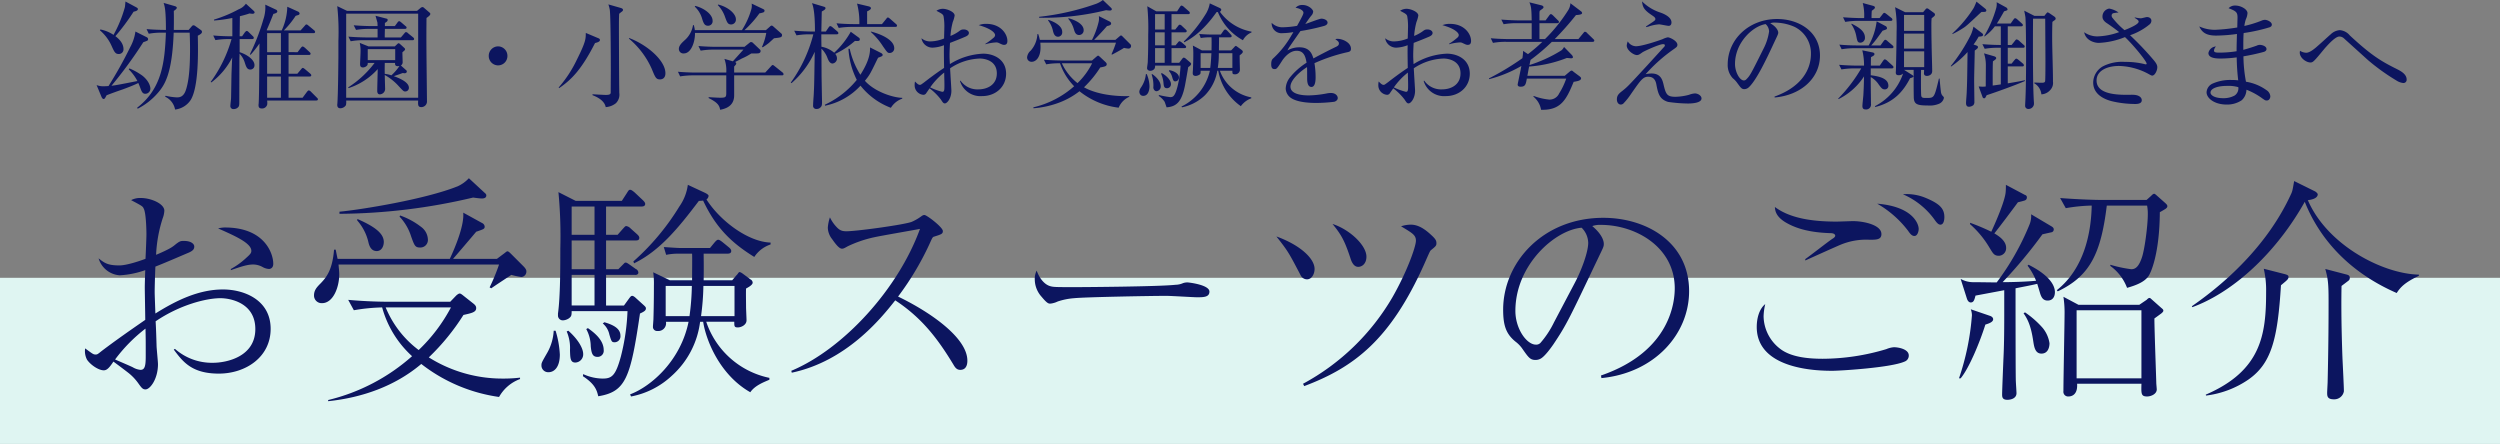
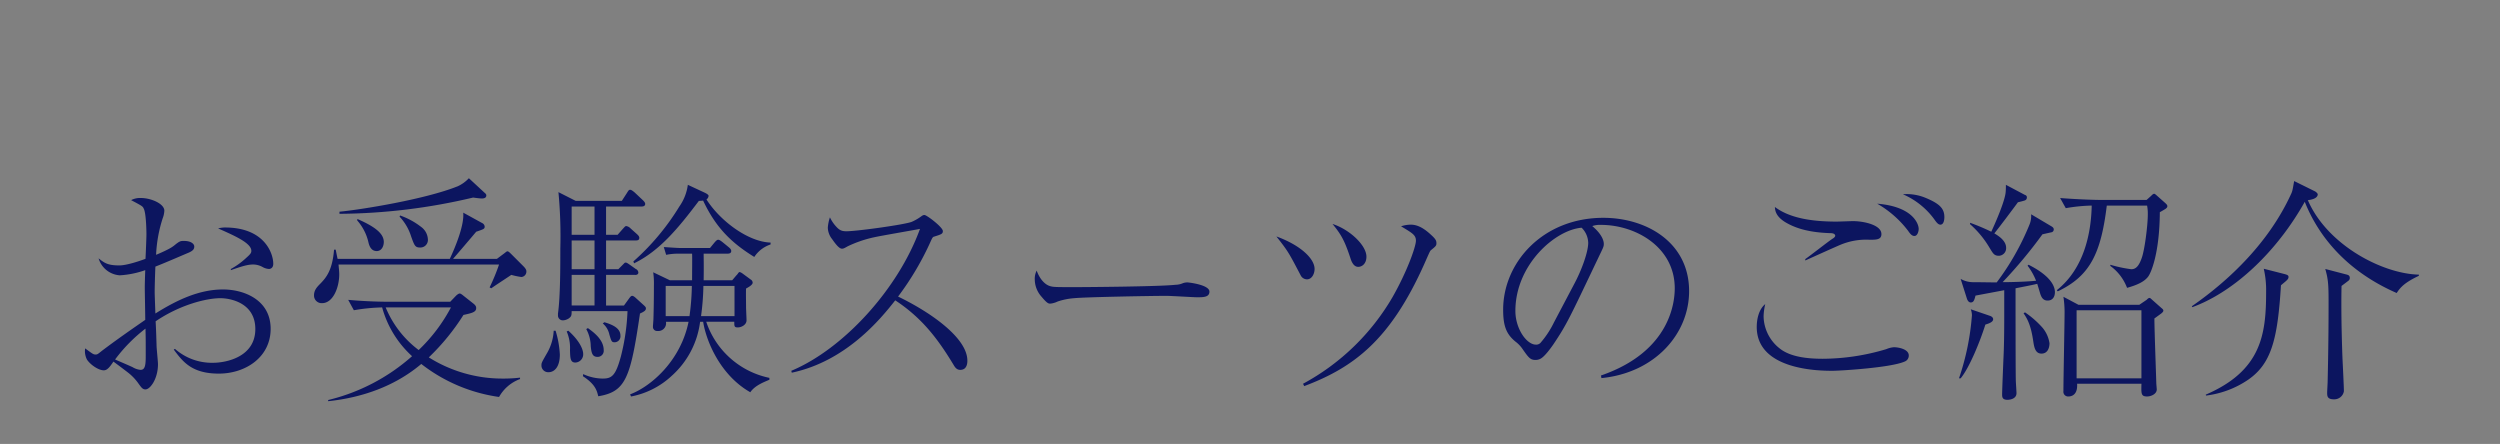
<svg xmlns="http://www.w3.org/2000/svg" width="647" height="114.89" viewBox="0 0 647 114.89">
  <rect x="0" y="0" width="647" height="114.89" fill="#808080" stroke="none" />
  <g id="グループ_124" data-name="グループ 124" transform="translate(-3071 9477.89)">
-     <path id="パス_190" data-name="パス 190" d="M11.61,2.25a17.132,17.132,0,0,0,5.22-4.08c1.92-2.19,3.72-5.22,4.11-15.6h4.14c.03.99.09,2.19.09,4.08,0,3.96-.15,8.07-1.11,10.86-.63,1.8-1.74,1.8-2.34,1.8a15.3,15.3,0,0,1-2.88-.42l-.12.24A4.558,4.558,0,0,1,21.3,2.46,5.589,5.589,0,0,0,25.35-.03c2.1-3.45,1.92-12.63,1.83-16.62.78-.39,1.08-.66,1.08-.99a.529.529,0,0,0-.24-.45l-1.47-1.05a.942.942,0,0,0-.48-.21.646.646,0,0,0-.45.27l-.81.93H20.97c.03-2.25.03-3.54,0-4.92.72-.45.78-.72.78-.81s-.09-.3-.51-.42l-2.91-.84c.33.9.6,2.19.6,6.99h-.42c-.57,0-2.58-.03-4.59-.21l.57,1.2a17.6,17.6,0,0,1,3.54-.27h.9c-.3,7.35-.9,14.37-7.44,19.41Zm-.57-19.98a11.88,11.88,0,0,1-1.35,4.05A107.541,107.541,0,0,1,4.08-3.63c-.33.03-.69.06-1.08.06a4.788,4.788,0,0,1-2.01-.3L2.25-.84c.06.15.27.57.54.57a.48.48,0,0,0,.42-.3c.06-.09.3-.54.36-.66.96-.39,2.79-1.05,4.2-1.53,1.05-.39,2.61-.96,4.02-1.65.15.36.45,1.08.6,1.53.36.99.66,1.26,1.23,1.26a1.325,1.325,0,0,0,1.29-1.32c0-.12,0-1.65-1.98-3.3A16.62,16.62,0,0,0,9.48-8.19l-.18.24a12.205,12.205,0,0,1,2.25,3.03C6.54-3.93,6-3.84,4.83-3.69a111.044,111.044,0,0,0,8.25-11.28c1.11-.39,1.23-.42,1.23-.78a.534.534,0,0,0-.3-.48Zm-9.18-.3a11.344,11.344,0,0,1,3.09,4.2c.63,1.38.9,1.92,1.77,1.92a1.2,1.2,0,0,0,1.23-1.26c0-1.71-1.47-2.88-2.1-3.36a55.091,55.091,0,0,0,4.71-6.33c.24-.06,1.11-.21,1.11-.66,0-.24-.15-.33-.36-.45L8.46-25.5c-.09.99-.09,1.11-.15,1.47a32.74,32.74,0,0,1-2.94,7.17,9.269,9.269,0,0,0-3.42-1.41Zm55.23.72c.12,0,.45,0,.45-.33a.645.645,0,0,0-.3-.45l-1.41-1.17c-.3-.27-.42-.3-.54-.3s-.15,0-.45.36l-1.05,1.17H49.47a24.146,24.146,0,0,0,3.03-3.75c.12-.06.69-.21.81-.27a.416.416,0,0,0,.21-.36.605.605,0,0,0-.33-.45l-2.85-1.29a15.315,15.315,0,0,1-1.44,6.12H45.12L45-18.09c.54-1.2,1.05-2.43,1.74-4.2.63-.15,1.02-.3,1.02-.69a.55.55,0,0,0-.36-.42l-2.76-1.29a9.571,9.571,0,0,1-.48,3.78,53.94,53.94,0,0,1-3.51,9.09l.21.09a27.979,27.979,0,0,0,2.28-2.91c-.09,12.69-.12,14.1-.21,15.6a1.125,1.125,0,0,0-.03.3c0,.36,0,.93.87.93a1.365,1.365,0,0,0,1.38-1.05A4.079,4.079,0,0,0,45.12.12H57.81c.12,0,.45,0,.45-.33,0-.18-.12-.27-.3-.45l-1.5-1.5a1.024,1.024,0,0,0-.54-.33c-.09,0-.21.03-.48.36L54.3-.6H50.67V-6.09H56.1c.12,0,.45,0,.45-.33,0-.18-.18-.33-.3-.45L54.9-8.01c-.24-.18-.39-.3-.54-.3s-.21.06-.48.39l-.93,1.11H50.67v-4.86h5.25c.12,0,.45,0,.45-.33,0-.18-.12-.27-.3-.45l-1.2-1.11c-.06-.03-.36-.3-.54-.3s-.3.15-.48.36l-.84,1.11H50.67v-4.92ZM45.12-6.81v-4.86h3.57v4.86Zm0,6.21V-6.09h3.57V-.6Zm0-11.79v-4.92h3.57v4.92ZM38.01-16.5l.06-5.19c1.17-.3,1.83-.48,2.49-.72a6.9,6.9,0,0,0,.78.09c.15,0,.54-.06.54-.36a.592.592,0,0,0-.18-.36l-2.07-1.89a4.078,4.078,0,0,1-1.86,1.44,33.8,33.8,0,0,1-6.39,2.67v.24a36.053,36.053,0,0,0,4.74-.66v4.74c-1.65,0-3.3-.06-4.95-.21l.57,1.2a21.363,21.363,0,0,1,3.54-.27h.63a34.739,34.739,0,0,1-5.4,11.1l.18.12a18.828,18.828,0,0,0,5.4-6.45c-.09,1.32-.12,2.64-.18,3.96-.03.93-.09,5.52-.12,6.54,0,.3-.18,1.68-.18,2.01a.771.771,0,0,0,.87.84,1.591,1.591,0,0,0,1.11-.45c.27-.24.33-.57.33-1.2l.03-11.61c.03-.48.03-.54.03-1.08a5.691,5.691,0,0,1,1.35,2.28c.36,1.14.6,1.83,1.44,1.83a1.073,1.073,0,0,0,1.08-1.14c0-1.5-2.13-2.82-3.84-3.36v-3.39h3.21c.21,0,.45-.03.45-.33,0-.18-.12-.3-.27-.45l-1.02-.99c-.21-.21-.33-.33-.54-.33-.18,0-.36.24-.48.36l-.72,1.02ZM79.74-8.94a1.012,1.012,0,0,0,.45-.99c0-.33-.06-2.04-.06-2.43.09-.06.45-.39.51-.45a.376.376,0,0,0,.18-.33.563.563,0,0,0-.24-.39l-1.02-.93c-.15-.12-.27-.24-.42-.24-.12,0-.27.15-.42.3l-.54.51H71.34l-2.25-.9a9.292,9.292,0,0,1,.21,2.34c0,.51-.12,2.73-.12,3.12,0,.33,0,.9.78.9a1.535,1.535,0,0,0,1.11-.6,1.144,1.144,0,0,0,.09-.57h1.77a26.175,26.175,0,0,1-6.84,6.33l.12.18a17.31,17.31,0,0,0,7.53-4.92c0,.81-.12,4.74-.12,5.64,0,.27.06.9.66.9a1.423,1.423,0,0,0,1.38-1.35c0-.06-.09-3.09-.09-3.66A14.223,14.223,0,0,1,79.2-3.57c1.2,1.29,1.26,1.35,1.68,1.35a.923.923,0,0,0,.93-.96c0-1.41-2.25-2.4-3.9-3,1.5-.51,1.68-.57,2.28-.81.3.03.42.06.51.06.24,0,.57-.09.57-.48a.326.326,0,0,0-.12-.27Zm-1.5-.66c-.15,1.05.9.84,1.14.78a13.267,13.267,0,0,1-2.1,2.43,7.661,7.661,0,0,0-1.71-.39c-.03-.63-.03-1.44,0-2.82Zm-7.08-.72v-2.85h7.11v2.85ZM65.82-23.07,63.27-24.3a63.485,63.485,0,0,1,.3,8.97v4.17c-.03,2.82-.09,9.6-.27,12.12,0,.09-.03.15-.03.24,0,.24,0,.93.81.93a1.745,1.745,0,0,0,1.44-.81,3.987,3.987,0,0,0,.06-1.2H84.21c-.06,1.14-.06,1.71.81,1.71A1.465,1.465,0,0,0,86.49.24V.18c-.15-13.83-.18-15.36-.12-21.42.51-.36.99-.72.99-1.05,0-.09,0-.18-.33-.45l-1.29-1.11a.717.717,0,0,0-.39-.21.92.92,0,0,0-.57.27l-.87.72Zm18.39.72V-.6H65.58V-22.35ZM75.6-19.14v-.81c.45-.27.72-.45.72-.78,0-.24-.18-.33-.39-.36l-2.76-.72c.06.24.12.39.51,1.8,0,.09,0,.18.03.87H72.15c-.51,0-2.55-.03-4.62-.21l.6,1.2a21.363,21.363,0,0,1,3.54-.27h2.04v2.22H70.77c-.36,0-2.52-.03-4.62-.21l.6,1.2a17.437,17.437,0,0,1,3.54-.27H82.71c.12,0,.45,0,.45-.33,0-.18-.12-.3-.3-.45l-1.23-.99a.888.888,0,0,0-.54-.33c-.18,0-.27.09-.48.36l-.87,1.02H75.57c-.03-.3.03-1.86.03-2.22h5.16c.21,0,.45-.03.45-.33,0-.18-.09-.27-.3-.42l-1.08-.93c-.33-.27-.42-.3-.54-.3s-.24.06-.45.36l-.66.9ZM104.91-8.97a2.42,2.42,0,0,0,2.4-2.46,2.44,2.44,0,0,0-2.4-2.46,2.446,2.446,0,0,0-2.43,2.46A2.426,2.426,0,0,0,104.91-8.97Zm22.68-8.4c0,1.56,0,2.31-2.31,6.93a31.535,31.535,0,0,1-4.71,7.2l.12.15c3.39-2.28,5.97-5.13,9.3-11.67.42-.09,1.26-.3,1.26-.75,0-.33-.21-.42-.6-.57Zm11.16,1.47a21.593,21.593,0,0,1,5.91,7.83c.9,2.19,1.11,2.73,2.13,2.73.45,0,1.41-.18,1.41-1.59,0-3.33-4.77-7.38-9.39-9.12Zm-5.31-8.85a9.776,9.776,0,0,1,.36,1.38c.24,1.56.27,13.17.27,15.63l-.03,5.61c.03.54-.09.81-1.32.81-.21,0-3.06-.15-3.39-.18v.24c.75.3,3.06,1.2,3.42,3.09a4.666,4.666,0,0,0,2.61-.99,3.078,3.078,0,0,0,.9-2.7c0-.39-.03-2.28-.03-2.7-.03-3.06-.06-13.02-.06-13.05,0-3.06,0-3.45.06-4.71a7.869,7.869,0,0,1,.63-.51c.33-.24.36-.36.36-.51,0-.3-.33-.42-.63-.51Zm35.22,6.66a28.092,28.092,0,0,0,3.87-4.35,5.32,5.32,0,0,0,.99-.24.47.47,0,0,0,.33-.42c0-.27-.15-.33-.36-.45l-2.97-1.41a3.474,3.474,0,0,1-.12,1.59,20.308,20.308,0,0,1-2.4,5.28H155.82a8.939,8.939,0,0,0-.27-1.29h-.21a6.532,6.532,0,0,1-2.19,3.93c-.75.69-1.47,1.38-1.47,2.22a1.158,1.158,0,0,0,1.26,1.17c2.04,0,2.97-3.27,2.91-5.31H174.3a15.274,15.274,0,0,1-1.11,3.63l.18.09a17.551,17.551,0,0,0,1.59-1.11c.96-.87,1.08-.99,1.35-1.23,1.65-.18,2.07-.21,2.07-.84,0-.18-.06-.3-.33-.51l-1.8-1.59c-.3-.27-.39-.33-.54-.33-.09,0-.21,0-.48.27l-1.02.9Zm-2.67,9.42c.33-.36.54-.57.54-.81,0-.18-.15-.27-.3-.36,1.32-.66,1.68-.87,1.8-.93a15.257,15.257,0,0,0,2.4-1.29h1.38c.36,0,1.02,0,1.02-.63a.528.528,0,0,0-.18-.39l-1.71-1.62a.768.768,0,0,0-.54-.3c-.18,0-.21,0-.51.24l-1.23.99h-7.32c-.57,0-2.58-.03-4.59-.21l.57,1.2a20.1,20.1,0,0,1,3.54-.27h7.53c-.75.84-1.98,2.19-2.73,3.03l-2.19-.63a8.885,8.885,0,0,1,.48,3.54h-7.92c-.48,0-2.55-.03-4.59-.21l.57,1.2a21.363,21.363,0,0,1,3.54-.27h8.4v4.65c0,1.05-.27,1.14-1.62,1.14-.45,0-2.22-.09-2.94-.15v.24c2.37,1.17,2.79,1.95,2.97,3.03,2.7-.48,3.63-1.92,3.63-3.72V-6.39h12.33c.21,0,.45-.03.45-.3a.643.643,0,0,0-.3-.48l-1.95-1.56c-.27-.21-.39-.33-.57-.33-.12,0-.18.06-.54.45l-1.38,1.5h-8.04Zm-10.2-15.51a6.893,6.893,0,0,1,1.95,3.27c.36,1.11.63,1.68,1.47,1.68a1.16,1.16,0,0,0,1.2-1.29c0-1.68-2.25-3.3-4.5-3.84Zm5.97-.39a8.265,8.265,0,0,1,1.89,3.12c.51,1.38.69,1.89,1.59,1.89a1.245,1.245,0,0,0,1.2-1.35c0-1.38-1.92-3.15-4.59-3.81Zm24.72,7.56A36.615,36.615,0,0,1,180.63-4.5l.21.12a23.359,23.359,0,0,0,6-8.1c-.12,7.56-.12,8.4-.24,10.74-.03.87-.18,2.25-.18,3.12a.817.817,0,0,0,.9.93,1.31,1.31,0,0,0,1.02-.42c.27-.27.39-.42.39-1.32,0-.12-.12-6.3-.12-7.05,0-.96-.03-5.73-.03-6.81a6.448,6.448,0,0,1,1.59,2.49c.21.48.54,1.35,1.29,1.35a1.312,1.312,0,0,0,1.14-1.32,1.787,1.787,0,0,0-.45-1.17,22.143,22.143,0,0,0,5.1-3.36c.9.06,1.26.06,1.26-.42a.52.52,0,0,0-.24-.42l-2.1-1.53a22.11,22.11,0,0,1-4.29,5.43,7.048,7.048,0,0,0-3.3-1.56c-.03-1.92-.03-2.13-.03-3.21h3.96c.18,0,.45-.03.45-.3,0-.21-.12-.3-.3-.48l-1.2-1.02a1.328,1.328,0,0,0-.6-.33c-.12,0-.24.09-.45.39l-.69,1.02h-1.17c.03-.84.09-4.65.12-5.19.51-.27.96-.54.96-.84,0-.27-.21-.33-.39-.39l-3.12-.93c.72,1.59.78,5.37.78,7.35h-.75c-.84,0-2.67-.06-4.62-.21l.6,1.2a19.889,19.889,0,0,1,3.54-.27Zm3.03,18.48a17.156,17.156,0,0,0,9.18-5.19,18.269,18.269,0,0,0,7.86,5.73,5.632,5.632,0,0,1,2.94-2.37V-.57c-2.25-.03-7.08-1.5-9.66-4.41,1.23-1.53,1.32-1.68,3.21-5.58.06-.09.06-.12.21-.39,1.05-.39,1.17-.45,1.17-.75,0-.24-.3-.42-.48-.51l-2.79-1.41c.12,2.25-.93,4.62-2.49,7.08a20.931,20.931,0,0,1-2.76-6.72h-.33a20.423,20.423,0,0,0,2.16,8.04,23.419,23.419,0,0,1-8.25,6.42ZM200.4-19.65v-3.3c.24-.09.99-.45.99-.81,0-.21-.21-.39-.57-.48l-3.03-.72a18.74,18.74,0,0,1,.6,5.31h-1.32c-.78,0-2.64-.03-4.59-.21l.57,1.2a21.363,21.363,0,0,1,3.54-.27h11.07c.21,0,.48-.03.48-.33a.645.645,0,0,0-.3-.45l-1.5-1.32c-.27-.21-.39-.33-.57-.33-.15,0-.18.03-.45.39l-1.08,1.32Zm.96,2.04a17.76,17.76,0,0,1,3.15,3.72c1.14,1.62,1.2,1.71,1.74,1.71a1.186,1.186,0,0,0,1.17-1.23c0-1.89-2.7-3.45-6.03-4.32ZM224.43-4.95a5.514,5.514,0,0,0,5.73,3.93c3.54,0,6.21-2.43,6.21-5.79,0-3.69-3.15-5.19-5.94-5.19a17.555,17.555,0,0,0-8.61,2.7c-.09-1.65-.09-1.83-.09-2.37,0-.48.03-1.62.12-3.12,1.8-.69,2.76-1.08,4.02-1.62.6-.27.87-.57.87-.96,0-.48-.57-.9-1.32-.9-.63,0-.81.15-1.41.6a10.37,10.37,0,0,1-2.04,1.08,18.528,18.528,0,0,1,.6-3.6,7.669,7.669,0,0,0,.48-1.68c0-.99-2.04-1.74-3-1.74a3,3,0,0,0-1.71.51c1.47.78,1.62.87,1.83,1.35a15.315,15.315,0,0,1,.21,3.21c0,.36-.06,2.19-.06,2.61a9.779,9.779,0,0,1-3.39.75,3.444,3.444,0,0,1-2.46-.81,2.868,2.868,0,0,0,2.91,2.43,8.975,8.975,0,0,0,2.91-.63c-.03,1.59-.03,2.01.03,5.88-1.77,1.14-4.14,2.94-5.1,3.69-.81.6-.93.69-1.14.69-.39,0-.66-.24-1.29-.87a4.542,4.542,0,0,0-.09.96,2.451,2.451,0,0,0,2.28,2.49.875.875,0,0,0,.75-.48c.24-.33.6-.87.84-1.2a14.941,14.941,0,0,1,2.91,2.88c.51.78.66,1.02,1.05,1.02.57,0,1.68-1.29,1.68-3.3,0-.42-.3-4.86-.33-5.79a14.628,14.628,0,0,1,7.71-2.52c1.05,0,4.38.42,4.38,3.84,0,3-2.52,4.14-4.77,4.14a5.329,5.329,0,0,1-4.62-2.25Zm-4.08-2.16c0,.87.06,2.25.06,3.12,0,1.41,0,1.86-.57,1.86a15.811,15.811,0,0,1-3.12-1.14A17.512,17.512,0,0,1,220.35-7.11ZM231-14.43a12.517,12.517,0,0,1,2.76-.48,1.535,1.535,0,0,1,.6.09c1.02.48,1.14.54,1.5.54.84,0,.84-.78.84-1.02,0-1.86-1.8-4.41-5.4-4.41a4.973,4.973,0,0,0-2.01.33c3.12.87,4.23,1.95,4.23,2.58a.886.886,0,0,1-.3.6A16.143,16.143,0,0,1,231-14.55Zm15.75,5.19a18.486,18.486,0,0,1,3.57-.27,15.919,15.919,0,0,0,3.66,5.94,24.277,24.277,0,0,1-10.56,5.46l.03.24a23.705,23.705,0,0,0,6-1.23,20.111,20.111,0,0,0,5.91-3.18A20.036,20.036,0,0,0,265.5,1.98a5.229,5.229,0,0,1,2.76-2.82l-.03-.18c-4.89.12-9.12-.81-11.7-2.28a27.707,27.707,0,0,0,4.2-5.13c1.11-.21,1.68-.3,1.68-.84,0-.24-.15-.39-.36-.6l-1.35-1.26c-.18-.15-.39-.36-.51-.36s-.21.09-.48.3l-1.11.96h-7.86c-.48,0-2.55-.03-4.59-.21Zm11.88-.27a18.671,18.671,0,0,1-3.78,5.13,13.95,13.95,0,0,1-4.05-5.13ZM245.1-15.57a10.705,10.705,0,0,0-.42-1.5h-.21a6.938,6.938,0,0,1-1.74,4.29,2.589,2.589,0,0,0-.93,1.74A1.134,1.134,0,0,0,243-9.9c1.11,0,2.28-1.2,2.28-3.69a11.183,11.183,0,0,0-.06-1.26h19.59a26.39,26.39,0,0,1-1.17,3l.15.09c.21-.09,2.25-1.17,3.09-1.74a6.594,6.594,0,0,0,1.11.18.648.648,0,0,0,.72-.66.7.7,0,0,0-.3-.57l-1.86-1.86c-.21-.21-.3-.3-.45-.3-.09,0-.18.06-.39.24l-1.05.9h-5.52c.72-.69,2.4-2.46,3.33-3.57.45-.09,1.08-.21,1.08-.66a.614.614,0,0,0-.36-.51l-2.82-1.41a4.051,4.051,0,0,1-.09,1.65,20.924,20.924,0,0,1-1.68,4.5Zm16.32-10.32a6.757,6.757,0,0,1-1.68.96,65.091,65.091,0,0,1-14.82,3.39v.24a67.174,67.174,0,0,0,17.31-1.95c.3.03.72.09.93.09.12,0,.57,0,.57-.36a.572.572,0,0,0-.21-.36Zm-14.19,5.28a6.743,6.743,0,0,1,1.29,2.82c.15.54.39,1.41,1.32,1.41a1.123,1.123,0,0,0,1.05-1.26c0-1.68-2.31-2.7-3.57-3.12Zm5.22-.42a7.1,7.1,0,0,1,1.5,2.85c.18.57.42,1.35,1.32,1.35a1.19,1.19,0,0,0,1.17-1.26c0-1.59-2.16-2.61-3.9-3.09Zm26.73,11.4v-3.81h3.33c.18,0,.45-.03.45-.3,0-.21-.12-.3-.33-.48l-.81-.69c-.12-.06-.39-.3-.57-.3-.09,0-.18,0-.45.36l-.57.69h-1.05v-3.36h3.45c.21,0,.48-.03.48-.33,0-.18-.12-.27-.3-.45l-.96-.9a.823.823,0,0,0-.54-.3c-.12,0-.21.03-.45.36l-.72.9h-.96v-3.99h4.29c.18,0,.45-.03.45-.33a.645.645,0,0,0-.3-.45l-1.29-1.14a1.16,1.16,0,0,0-.54-.3c-.15,0-.27.12-.45.39l-.72,1.11h-5.37l-2.34-1.32a57.878,57.878,0,0,1,.24,7.32c0,2.04,0,4.17-.12,7.14,0,.24-.18,1.32-.18,1.56,0,.48.51.69.84.69a1.407,1.407,0,0,0,1.08-.54,1.378,1.378,0,0,0,.15-.81h6.6a29,29,0,0,1-.78,5.37c-.66,2.52-1.14,2.79-1.89,2.79a25.283,25.283,0,0,1-2.91-.54l-.09.21a5.5,5.5,0,0,1,1.53,1.5c.12.21.42,1.26.54,1.47,2.46-.21,3.84-1.29,4.71-5.49.15-.72.75-4.14.87-4.92.36-.24.75-.51.75-.84,0-.15-.06-.21-.36-.48l-1.02-.87a1.051,1.051,0,0,0-.51-.27c-.18,0-.36.24-.48.39l-.72.96Zm-1.77-7.89v3.36h-2.49v-3.36Zm-2.49,7.89v-3.81h2.49v3.81Zm2.49-12.6v3.99h-2.49v-3.99Zm9.33,6.18a14.973,14.973,0,0,1,2.79-.18c.03.96.03,1.53,0,3.39h-2.46L284.7-14.1a16.593,16.593,0,0,1,.12,2.19c0,.36,0,1.74-.09,3.78,0,.3-.06.84-.06,1.14,0,.24,0,.75.81.75a2.057,2.057,0,0,0,1.02-.39c.21-.21.21-.3.21-.96h2.4a13.737,13.737,0,0,1-7.35,9.27l.12.21a11.987,11.987,0,0,0,5.91-3.09,11.855,11.855,0,0,0,3.24-6.39h.24a14.3,14.3,0,0,0,5.85,9.18,5.78,5.78,0,0,1,2.7-2.04V-.69a10.733,10.733,0,0,1-8.13-6.9h3.24c0,.69-.03.93.63.93a1.243,1.243,0,0,0,1.32-1.08c0-.54-.09-3.24-.06-3.84.24-.18.81-.57.81-.9,0-.24-.15-.36-.33-.51l-1.02-.75c-.21-.15-.36-.27-.45-.27-.12,0-.27.15-.51.42l-.72.75h-3.15c0-1.02.03-2.07.03-3.12v-.27h2.82c.24,0,.45-.09.45-.33,0-.15-.09-.24-.27-.45l-.84-.9c-.12-.12-.39-.36-.57-.36-.21,0-.42.3-.48.39l-.66.93h-2.34c-.42,0-1.77-.03-3.24-.15Zm4.41,7.74a22.012,22.012,0,0,0,.27-3.81h3.51v3.81Zm-4.44,0v-3.81h2.79c-.09,2.04-.21,3.12-.3,3.81Zm13.17-9.39a12.962,12.962,0,0,1-8.19-5.16.586.586,0,0,0,.36-.51c0-.27-.33-.42-.45-.48l-2.52-1.17a7.659,7.659,0,0,1-1.2,3,36.9,36.9,0,0,1-5.52,6.87l.09.21c3.96-1.98,6.81-5.58,8.4-7.83h.33a14.487,14.487,0,0,0,6.48,7.29,4.365,4.365,0,0,1,2.22-2.01ZM272.55-6.72a7.378,7.378,0,0,1-1.32,3.54,2.339,2.339,0,0,0-.39,1.02s.03,1.08,1.02,1.08c1.32,0,1.62-1.53,1.62-2.55a8.573,8.573,0,0,0-.72-3.09Zm1.47.09a8.452,8.452,0,0,1,.45,3.39c0,.36.3.96.84.96a1.226,1.226,0,0,0,1.08-1.26c0-1.59-1.83-2.94-2.22-3.18Zm2.46-.18a7.939,7.939,0,0,1,.6,2.16c.09,1.08.15,1.59.96,1.59a1.023,1.023,0,0,0,.99-1.11c0-.84-.96-2.04-2.4-2.82Zm2.01-.72a3.728,3.728,0,0,1,.87,1.62c.27.87.36,1.08.84,1.08a.993.993,0,0,0,.9-1.02c0-.87-.99-1.59-2.46-1.89ZM311.67-19.2a23.5,23.5,0,0,1-3.45.36,3.926,3.926,0,0,1-3.12-1.14,2.543,2.543,0,0,0,2.85,2.67,17.539,17.539,0,0,0,2.76-.27,7.009,7.009,0,0,1-.39.66,24.951,24.951,0,0,1-4.71,6.03c-.33.3-.63.54-.63,1.65,0,.69.15,1.23.87,1.23.48,0,.6-.03,1.95-2.16.48-.75,1.92-2.58,3.75-2.58,1.89,0,2.31,1.5,2.58,3.09a17.527,17.527,0,0,0-4.35,3.87,4.943,4.943,0,0,0-1.05,2.82,3.088,3.088,0,0,0,1.32,2.4c1.86,1.32,5.7,1.32,6.63,1.32a38.725,38.725,0,0,0,4.59-.3c.39-.09.93-.42.93-.96s-.51-1.32-1.8-1.32a6.1,6.1,0,0,0-1.05.12,27.066,27.066,0,0,1-4.59.51c-.87,0-4.8,0-4.8-2.28,0-1.62,2.28-3.78,4.29-5.04.03.45.03,2.46.03,2.91,0,.51,0,2.22,1.11,2.22,1.08,0,1.08-1.98,1.08-2.58a21.5,21.5,0,0,0-.3-3.57,44.182,44.182,0,0,1,8.43-2.82c.6-.12,1.02-.24,1.02-.9,0-1.71-2.31-2.58-3.42-2.58a1.869,1.869,0,0,0-.63.09c.69.51.93.69.93,1.11,0,.36-.18.6-.75.87-2.13,1.02-4.29,2.16-5.85,3-.36-1.14-.93-2.88-3.66-2.88a6.276,6.276,0,0,0-3.06.81,7.9,7.9,0,0,1,.72-1.2c.36-.54,2.22-3.21,2.64-3.81a53.856,53.856,0,0,0,5.97-1.29c.39-.09,1.05-.33,1.05-.9,0-.63-.87-1.02-1.59-1.02-.54,0-3.51,1.2-4.17,1.38.87-1.26.96-1.41,1.53-2.13a1.745,1.745,0,0,0,.51-1.05c0-.63-1.26-1.74-2.73-1.74a2.325,2.325,0,0,0-1.83.72c1.38.21,2.04.84,2.04,1.26a1.346,1.346,0,0,1-.15.57C313.02-21.63,312.03-19.83,311.67-19.2ZM344.43-4.95a5.514,5.514,0,0,0,5.73,3.93c3.54,0,6.21-2.43,6.21-5.79,0-3.69-3.15-5.19-5.94-5.19a17.555,17.555,0,0,0-8.61,2.7c-.09-1.65-.09-1.83-.09-2.37,0-.48.03-1.62.12-3.12,1.8-.69,2.76-1.08,4.02-1.62.6-.27.87-.57.87-.96,0-.48-.57-.9-1.32-.9-.63,0-.81.15-1.41.6a10.37,10.37,0,0,1-2.04,1.08,18.527,18.527,0,0,1,.6-3.6,7.669,7.669,0,0,0,.48-1.68c0-.99-2.04-1.74-3-1.74a3,3,0,0,0-1.71.51c1.47.78,1.62.87,1.83,1.35a15.316,15.316,0,0,1,.21,3.21c0,.36-.06,2.19-.06,2.61a9.779,9.779,0,0,1-3.39.75,3.444,3.444,0,0,1-2.46-.81,2.868,2.868,0,0,0,2.91,2.43,8.975,8.975,0,0,0,2.91-.63c-.03,1.59-.03,2.01.03,5.88-1.77,1.14-4.14,2.94-5.1,3.69-.81.6-.93.69-1.14.69-.39,0-.66-.24-1.29-.87a4.542,4.542,0,0,0-.09.96,2.451,2.451,0,0,0,2.28,2.49.875.875,0,0,0,.75-.48c.24-.33.6-.87.84-1.2a14.941,14.941,0,0,1,2.91,2.88c.51.78.66,1.02,1.05,1.02.57,0,1.68-1.29,1.68-3.3,0-.42-.3-4.86-.33-5.79a14.628,14.628,0,0,1,7.71-2.52c1.05,0,4.38.42,4.38,3.84,0,3-2.52,4.14-4.77,4.14a5.329,5.329,0,0,1-4.62-2.25Zm-4.08-2.16c0,.87.06,2.25.06,3.12,0,1.41,0,1.86-.57,1.86a15.811,15.811,0,0,1-3.12-1.14A17.512,17.512,0,0,1,340.35-7.11ZM351-14.43a12.517,12.517,0,0,1,2.76-.48,1.535,1.535,0,0,1,.6.09c1.02.48,1.14.54,1.5.54.84,0,.84-.78.84-1.02,0-1.86-1.8-4.41-5.4-4.41a4.973,4.973,0,0,0-2.01.33c3.12.87,4.23,1.95,4.23,2.58a.886.886,0,0,1-.3.6A16.144,16.144,0,0,1,351-14.55Zm24.15-.63a42.519,42.519,0,0,1-3.72,3.18l-1.26-.84a14.4,14.4,0,0,1-.18,1.89,68.7,68.7,0,0,1-8.64,5.22v.21a32.665,32.665,0,0,0,8.37-3.42c-.12.75-.96,4.71-.96,4.8,0,.48.39.57.78.57,1.23,0,1.35-.69,1.59-2.1h10.2a18.369,18.369,0,0,1-1.83,3.84,2.718,2.718,0,0,1-2.61,1.59,15.884,15.884,0,0,1-3.96-.93l-.12.15a5.608,5.608,0,0,1,2.01,3.42c5.13.15,6.54-2.61,8.43-7.23,1.08-.18,1.92-.33,1.92-.93,0-.15-.12-.3-.39-.51l-1.53-1.14c-.3-.27-.39-.33-.54-.33-.18,0-.45.24-.6.36l-1.17.99h-9.66c.27-1.5.3-1.68.45-2.4a33.049,33.049,0,0,0,9.75-2.22c.18,0,.96.09,1.08.09.21,0,.51-.03.51-.3a1.127,1.127,0,0,0-.27-.54l-2.04-2.1a2.579,2.579,0,0,1-.66.87,35.41,35.41,0,0,1-8.28,3.81c.09-.48.21-1.02.27-1.32a51.457,51.457,0,0,0,5.52-4.68h10.5c.21,0,.48-.03.48-.33,0-.18-.12-.27-.3-.45l-1.56-1.5a.755.755,0,0,0-.54-.33c-.15,0-.18.03-.45.36l-1.26,1.53h-6.12a77.6,77.6,0,0,0,5.49-6.21c.87-.06,1.59-.15,1.59-.54a.679.679,0,0,0-.3-.45l-2.73-2.07a3.723,3.723,0,0,1-.63,1.89,41.414,41.414,0,0,1-5.94,7.38H374.4v-4.11h4.59c.18,0,.45-.03.45-.33,0-.18-.09-.27-.3-.45l-1.23-1.23c-.18-.15-.33-.33-.57-.33-.18,0-.36.27-.45.39l-.9,1.23H374.4v-1.62a4.4,4.4,0,0,1,.06-.84c.09-.09.63-.48.75-.57.09-.09.24-.21.24-.36,0-.09,0-.36-.54-.51l-3.12-.78c.48,1.08.54,1.65.6,4.68h-3.24c-.84,0-2.67-.06-4.62-.21l.6,1.2a19.888,19.888,0,0,1,3.54-.27h3.72v4.11h-6c-.57,0-2.58-.03-4.59-.21l.57,1.2a17.6,17.6,0,0,1,3.54-.27Zm26.91-3.81a2.809,2.809,0,0,1,.48-.12,10.5,10.5,0,0,1,2.82-.6c.36,0,2.07.39,2.49.39.54,0,.72-.48.72-.87,0-1.53-2.28-2.37-3-2.61a11.826,11.826,0,0,1-4.62-2.85c.15,1.47.51,2.19,2.4,3.48.72.48,1.05.72,1.05,1.08,0,.3-.18.42-.69.78-.45.3-1.23.81-1.74,1.14Zm.24,9.9c-4.98,5.4-5.07,5.49-6.33,6.51-.96.75-1.53,1.2-1.53,2.28,0,.9.51,1.35,1.02,1.35a1.112,1.112,0,0,0,.6-.21,16.807,16.807,0,0,0,2.07-2.58c2.43-3.48,3.06-4.41,4.38-4.41.99,0,1.83.39,2.13,1.92.45,2.37.78,3.9,3.03,4.59A38.122,38.122,0,0,0,412.8.9c1.05,0,3.54-.12,3.54-1.32,0-.72-.93-1.29-1.71-1.29a5.072,5.072,0,0,0-1.53.36,15.071,15.071,0,0,1-3.45.51c-2.19,0-2.52-.57-3.12-3.12-.27-1.14-.69-2.91-3.09-2.91a6.969,6.969,0,0,0-1.56.18,41.254,41.254,0,0,1,7.2-6.42c.75-.54,1.02-.69,1.02-1.2,0-.99-1.95-1.92-2.49-1.92a5.085,5.085,0,0,0-1.29.45c-.75.3-5.28,1.86-6.96,1.86a2.555,2.555,0,0,1-2.1-1.26,3.457,3.457,0,0,0-.27,1.08c0,1.23,1.8,2.46,2.61,2.46.45,0,.72-.18,1.47-.72.45-.3,4.32-2.1,5.31-2.1.12,0,.48,0,.48.3a.581.581,0,0,1-.18.39ZM435.27-.66C442.14-1.26,447-5.7,447-11.52c0-6.03-5.28-9.45-11.1-9.45-7.32,0-12.78,5.31-12.78,11.76a4.965,4.965,0,0,0,1.32,3.57,5.749,5.749,0,0,1,1.11,1.17c.93,1.26,1.17,1.65,1.86,1.65a1.759,1.759,0,0,0,.99-.33c2.04-1.65,4.86-7.68,6.78-11.82.93-1.95,1.02-2.16,1.02-2.49,0-.42-.45-1.53-2.07-2.4a2.741,2.741,0,0,1,1.23-.18,12.831,12.831,0,0,1,5.01,1.08,7.6,7.6,0,0,1,4.29,6.99c0,4.59-3,8.79-9.42,11.07ZM432.9-19.68a2.622,2.622,0,0,1,.93,1.92,13.955,13.955,0,0,1-1.44,4.47c-3.33,6.69-3.51,6.99-4.47,7.95a.865.865,0,0,1-.6.27c-1.14,0-2.31-2.25-2.31-4.26,0-5.55,4.59-9.78,7.89-10.32ZM471.24-7.8c0,4.47,0,5.16.03,6.9,0,1.98.78,2.31,3.63,2.31a6.273,6.273,0,0,0,3-.48,2.1,2.1,0,0,0,1.17-1.47c0-.21-.03-.24-.45-.69a2.09,2.09,0,0,1-.33-1.02c-.06-.33-.3-2.76-.33-3.3h-.18c-1.2,5.01-1.2,5.01-3.24,5.01-.78,0-1.2,0-1.32-.51-.12-.39-.09-6-.06-6.75h.78v.24l-.03.66c0,.54.45.66.78.66.03,0,1.35-.03,1.35-1.26,0-1.08-.15-5.76-.15-6.72-.06-2.67-.06-4.8-.06-5.04,0-.72,0-1.11.06-1.89.78-.63.87-.69.87-.99a.566.566,0,0,0-.27-.42l-1.29-.93a.91.91,0,0,0-.48-.24.548.548,0,0,0-.39.24l-.63.75h-4.68l-2.58-1.29a31.088,31.088,0,0,1,.39,6.3c0,1.92-.15,9.57-.18,10.02,0,.09-.03.48-.03.54,0,.27,0,.75.75.75a1.761,1.761,0,0,0,1.14-.42,14.9,14.9,0,0,1-7.29,8.43l.09.21c4.83-1.2,7.26-4.05,9-7.44.48-.15.87-.27.87-.48,0-.18-.18-.27-.36-.39L468.78-7.8Zm2.73-9.39v3.87h-5.22v-3.87Zm-5.22,8.67V-12.6h5.22v4.08Zm5.22-13.5v4.11h-5.22v-4.11ZM457.68-8.19a39.3,39.3,0,0,1-5.97,7.83l.09.12a16.629,16.629,0,0,0,6.6-5.88c-.03,1.47-.06,3-.18,4.95-.03.39-.24,2.31-.24,2.73,0,.75.42.87.81.87A1.262,1.262,0,0,0,460.2.99c0-.99-.09-5.85-.06-6.93a5.882,5.882,0,0,1,2.1,1.98c.66.87.9,1.2,1.53,1.2a.89.89,0,0,0,.93-.96c0-2.04-2.85-2.46-4.56-2.7V-8.19h5.43c.18,0,.45-.03.45-.33,0-.18-.12-.27-.3-.45l-1.35-1.23a1.3,1.3,0,0,0-.57-.33c-.09,0-.21.03-.48.39l-.84,1.23h-2.31c0-1.65.03-1.83.03-2.19.66-.36.9-.48.9-.81,0-.3-.36-.39-.51-.42l-2.64-.54a15.77,15.77,0,0,1,.45,3.96h-1.83c-.57,0-2.58-.03-4.62-.21l.6,1.2a19.889,19.889,0,0,1,3.54-.27Zm2.67-13.02a17.492,17.492,0,0,1,.06-1.89c.69-.51.81-.63.81-.87,0-.27-.33-.36-.51-.42l-2.64-.72a12.982,12.982,0,0,1,.36,3.9h-.87c-.84,0-2.67-.06-4.59-.21l.57,1.2a20.1,20.1,0,0,1,3.54-.27h8.22c.18,0,.45-.03.45-.33a.645.645,0,0,0-.3-.45l-1.23-.99c-.18-.12-.39-.3-.57-.3-.09,0-.18,0-.45.36l-.78.99Zm-.09,7.08c.51-.57.99-1.14,1.44-1.74,1.17-1.62,1.32-1.8,1.5-2.07,1.02-.33,1.14-.36,1.14-.66a.634.634,0,0,0-.36-.54l-2.31-1.23a16.67,16.67,0,0,1-2.07,6.24h-2.97c-.81,0-2.67-.03-4.62-.21l.6,1.2a19.555,19.555,0,0,1,3.51-.27h9.45c.21,0,.45-.03.45-.33,0-.18-.12-.3-.3-.45l-1.26-1.08a1.151,1.151,0,0,0-.54-.33c-.15,0-.24.09-.48.39l-.78,1.08Zm-5.16-5.52a8.163,8.163,0,0,1,1.29,3.06c.27,1.35.33,1.74,1.08,1.74a1.221,1.221,0,0,0,1.17-1.29c0-1.83-1.89-2.82-3.45-3.63Zm38.7,6.12v9.48c-.33.06-1.89.27-2.1.3,0-4.41,0-4.92.06-6.27.81-.57.84-.63.84-.84,0-.3-.39-.42-.57-.48l-2.58-.75a9.855,9.855,0,0,1,.48,3.18c0,.75-.03,4.56-.03,5.4a6.845,6.845,0,0,1-.81.06c-.12,0-.45-.03-1.02-.06l.96,2.61c.03.12.15.45.45.45.24,0,.3-.09.66-.81,1.77-.54,7.74-2.7,9.9-3.66v-.21c-1.02.21-1.71.36-4.44.81V-8.7h3.72c.21,0,.45-.03.45-.33a.645.645,0,0,0-.3-.45l-1.11-.93s-.36-.3-.54-.3c-.15,0-.24.09-.48.36l-.75.93h-.99v-4.11h3.93c.21,0,.45-.03.45-.33,0-.18-.09-.27-.3-.45l-1.2-1.08a1.306,1.306,0,0,0-.57-.3c-.09,0-.18,0-.45.36l-.87,1.08h-.99v-4.83h3.45c.21,0,.45-.03.45-.33,0-.18-.12-.27-.3-.45l-1.11-.99a1.1,1.1,0,0,0-.57-.33c-.15,0-.24.09-.45.36l-.72,1.02h-3.57c.45-.66,1.41-2.34,1.86-3.15.81-.27.9-.27.9-.51a.689.689,0,0,0-.36-.51l-2.46-1.35a4.241,4.241,0,0,1-.09,1.47,30,30,0,0,1-3.12,7.29l.06.12a12.062,12.062,0,0,0,2.7-2.64h1.53v4.83c-1.2,0-2.94-.06-4.77-.21l.6,1.2a19.555,19.555,0,0,1,3.51-.27Zm8.7-8.25-2.64-1.35c.15.81.24,1.2.3,1.62.15,1.56.18,8.28.18,10.2,0,2.07,0,8.7-.24,12.42v.27a.817.817,0,0,0,.9.93A1.4,1.4,0,0,0,502.38.99V.69c-.33-3.72-.27-17.4-.24-21.75h3.15c0,.39.06,8.73.06,11.07,0,.6,0,4.89-.09,5.16-.12.36-.51.36-.99.36-.36,0-.9-.03-1.77-.06l-.06.18a3.713,3.713,0,0,1,1.86,2.88,3.251,3.251,0,0,0,2.28-1.11,2.641,2.641,0,0,0,.72-2.19c0-3.21-.21-8.31-.21-11.52,0-1.86.03-3.09.06-3.93a4.413,4.413,0,0,1,.51-.39c.24-.15.33-.27.33-.51,0-.21-.24-.42-.33-.48l-1.14-.78c-.42-.27-.51-.3-.6-.3-.12,0-.15.06-.42.36l-.42.54Zm-15.78,2.79a10.87,10.87,0,0,1-.63,2.01,43.485,43.485,0,0,1-5.25,8.19l.09.12a23.758,23.758,0,0,0,4.26-3.75c-.09,7.35-.12,8.19-.21,10.29,0,.45-.18,2.46-.18,2.85,0,.27,0,1.02.75,1.02a1.9,1.9,0,0,0,1.14-.42,1.205,1.205,0,0,0,.27-.87c0-.9-.06-4.86-.06-5.64,0-1.23.15-6.54.15-7.62a5.516,5.516,0,0,0,.66-.51.535.535,0,0,0,.18-.39c0-.24-.27-.36-.45-.42l-.69-.24a18.8,18.8,0,0,0,1.32-2.04c.57-.03,1.14-.06,1.14-.48a.557.557,0,0,0-.24-.39Zm.78-6.48c-.12.33-.6,1.44-.72,1.65a32.433,32.433,0,0,1-5.52,6.6l.03.15a23.389,23.389,0,0,0,2.73-1.53c.81-.51,1.17-.84,4.47-3.93a3.457,3.457,0,0,1,.33-.27c.84,0,1.23.03,1.23-.42,0-.18-.18-.33-.27-.42Zm40.95,4.2c.66.42,1.02.63,1.02.99,0,.72-2.67,1.8-3.66,2.19a20.547,20.547,0,0,1-3.06-3.12.945.945,0,0,1-.27-.63.634.634,0,0,1,.42-.63,10.2,10.2,0,0,1,1.38-.18,6.142,6.142,0,0,0-2.43-1.02,2.072,2.072,0,0,0-1.74,2.04c0,.3,0,.99,1.14,1.74,1.32.87,2.55,1.83,3.18,2.31a17.921,17.921,0,0,1-5.7,1.11,5.969,5.969,0,0,1-3.36-1.08c.45,2.22,2.73,2.76,3.78,2.76a20.143,20.143,0,0,0,6.78-1.5c2.07,1.92,5.61,6.24,5.61,6.87,0,.15-.09.18-.21.18A.839.839,0,0,1,531-9.3a20.461,20.461,0,0,0-5.07-.57,10.912,10.912,0,0,0-5.64,1.11,4.892,4.892,0,0,0-2.58,4.23c0,3.27,3.27,4.44,4.8,4.83a26.511,26.511,0,0,0,6.15.72c.54,0,1.62-.09,1.62-.96,0-.66-.6-1.32-2.04-1.41-.27-.03-1.56,0-1.86,0-3.42,0-7.8-.42-7.8-3.72,0-2.49,2.67-3.75,5.82-3.75a16.868,16.868,0,0,1,7.35,1.92c.93.51,1.02.57,1.26.57.6,0,1.29-1.2,1.29-2.19,0-.75-.63-1.47-1.41-2.37a80.44,80.44,0,0,0-5.64-5.88,16.064,16.064,0,0,0,5.07-2.82,1.26,1.26,0,0,0,.45-.93c0-.75-.75-.96-1.14-.96-.21,0-1.35.33-1.59.33a8.9,8.9,0,0,1-1.56-.24ZM555-18.78a45.963,45.963,0,0,1-5.7.6,9.591,9.591,0,0,1-4.14-.87c.75,1.65,1.92,2.37,4.41,2.37a41.107,41.107,0,0,0,5.34-.42c-.06,2.37-.09,2.97-.09,4.47a28.565,28.565,0,0,1-4.32.36c-.96,0-1.53-.03-1.53-.54a1.8,1.8,0,0,1,.51-1.05,2.094,2.094,0,0,0-1.95,1.68c0,1.14,1.41,1.44,3.06,1.44a33.112,33.112,0,0,0,4.26-.3,56.418,56.418,0,0,0,.39,5.94,13.344,13.344,0,0,0-1.71-.09,11.238,11.238,0,0,0-4.98.96,2.622,2.622,0,0,0-1.5,2.22c0,1.56,2.07,3.18,5.19,3.18a6.775,6.775,0,0,0,3.9-1.11,3.765,3.765,0,0,0,1.23-2.73,17.625,17.625,0,0,1,3.78,2.01c.99.72,1.11.78,1.47.78.72,0,.93-.72.93-1.08a2.078,2.078,0,0,0-1.02-1.62,12.567,12.567,0,0,0-5.28-2.16,37.136,37.136,0,0,1-.66-6.57,51.567,51.567,0,0,0,5.34-1.17c.15-.06.63-.24.63-.72,0-.75-1.17-1.08-1.71-1.08a1.866,1.866,0,0,0-.84.21c-1.62.57-2.91.93-3.45,1.08,0-2.46,0-3.18.09-4.35a44.273,44.273,0,0,0,6.75-1.5c.42-.18.54-.42.54-.69,0-.69-1.2-1.23-1.8-1.23a2.454,2.454,0,0,0-.93.24,29.283,29.283,0,0,1-4.38,1.35,9.485,9.485,0,0,1,.39-1.74,4.218,4.218,0,0,0,.42-1.59c0-.99-1.71-1.95-3.12-1.95a2.226,2.226,0,0,0-1.77.69c2.01.75,2.31,1.08,2.31,2.43C555.06-21.15,555-19.2,555-18.78Zm.27,15.45a2.243,2.243,0,0,1-.96,2.16,5.914,5.914,0,0,1-2.94.69c-2.37,0-3.3-.84-3.3-1.44,0-1.14,1.98-1.74,4.2-1.74A9.342,9.342,0,0,1,555.27-3.33Zm33.54-7.02a54.046,54.046,0,0,0,7.35,5.28,4.061,4.061,0,0,0,1.74.66.829.829,0,0,0,.93-.9c0-1.44-1.65-2.25-2.46-2.67-3.84-1.92-6.39-3.3-12.24-8.73a3.713,3.713,0,0,0-2.61-1.38,3.76,3.76,0,0,0-2.34,1.08c-.45.36-2.61,2.37-3.12,2.79-.99.9-2.28,1.98-3.21,1.98a3.109,3.109,0,0,1-1.62-.51,3,3,0,0,0-.06.48c0,1.38,1.68,2.55,2.76,2.55.45,0,.69-.15,1.38-.9.72-.78,1.77-2.1,2.46-2.91.96-1.05,2.64-2.91,3.66-2.91a1.771,1.771,0,0,1,1.14.45Z" transform="translate(3095.01 -9452)" fill="#0c155f" />
-     <rect id="長方形_226" data-name="長方形 226" width="647" height="43" transform="translate(3071 -9406)" fill="#dff5f2" />
    <path id="パス_189" data-name="パス 189" d="M28.487-8.418C30.805-5.307,33.123-2.2,40.138-2.2c6.954,0,13.42-4.27,13.42-11.59,0-7.5-6.893-10.187-12.322-10.187-6.344,0-12.139,2.867-17.507,6.222-.122-3.477-.183-4.88-.183-5.612,0-1.037.061-3.6.183-6.527,2.684-1.037,8.113-3.416,8.6-3.6,1.1-.488,1.464-.915,1.464-1.586S33-36.539,31.11-36.539c-.793,0-1.037,0-2.257.976-.671.549-1.342,1.1-4.941,2.623A35.67,35.67,0,0,1,25.62-42.4a6.269,6.269,0,0,0,.427-1.952c0-1.83-3.477-3.294-6.039-3.294a4.982,4.982,0,0,0-2.562.549c2.989,1.586,2.989,1.586,3.294,2.257.549,1.1.671,5.185.671,6.649,0,.854-.183,5.307-.244,6.283-1.281.488-4.819,1.708-6.771,1.708-3.05,0-3.9-.671-5.368-1.83a6.149,6.149,0,0,0,5.49,4.392,23.658,23.658,0,0,0,6.588-1.342c-.061,1.464-.122,3.843-.122,4.392,0,1.22.122,7.137.122,8.479-3.355,2.318-7.747,5.368-11.346,8.113-.976.793-1.1.854-1.464.854-.61,0-.671-.061-2.745-1.586A4.744,4.744,0,0,0,6.039-5.8C6.954-4.453,9.028-3.05,10.37-3.05c.793,0,1.4-.61,2.5-2.257,1.83,1.342,3.66,2.745,3.965,2.989a13.1,13.1,0,0,1,2.379,2.5c.915,1.281,1.22,1.708,1.952,1.708,1.22,0,3.233-2.745,3.233-6.527,0-.671-.366-4.209-.366-4.758-.061-2.135-.122-4.27-.244-6.344,6.283-4.27,13.115-5.978,16.775-5.978,2.5,0,9.028,1.159,9.028,7.991C49.593-6.588,42.212-5,38.613-5a14.468,14.468,0,0,1-9.821-3.6ZM21.228-6.71c0,2.379-.183,3.538-1.342,3.538a4.764,4.764,0,0,1-2.013-.671c-.732-.366-3.9-1.708-4.575-2.013a40.7,40.7,0,0,1,7.869-7.991c.061,2.623.061,2.928.061,5.368ZM43.249-28.975c2.806-.976,4.331-1.464,5.8-1.464a5.153,5.153,0,0,1,2.562.732,3.849,3.849,0,0,0,1.525.427c.122,0,1.1-.061,1.1-1.342,0-2.684-2.257-9.394-12.505-9.394a6.862,6.862,0,0,0-1.769.244c4.575,2.013,8.6,3.843,8.6,5.8,0,.549-.244.854-1.4,1.891a19.8,19.8,0,0,1-3.9,2.806ZM118.1-.793v-.366a36.423,36.423,0,0,1-4.514.244A35.753,35.753,0,0,1,94.489-6.4a57.845,57.845,0,0,0,8.967-10.98c2.2-.488,3.294-.732,3.294-1.769,0-.549-.305-.854-.854-1.281l-2.318-1.83c-.305-.244-.793-.671-1.1-.671s-.793.427-.976.61L100.04-20.8H83.753c-1.1,0-5.551-.061-10.126-.488L75.091-18.6a48.791,48.791,0,0,1,7.32-.732A26.528,26.528,0,0,0,90.158-6.71,50.556,50.556,0,0,1,68.442,4.636v.305c8.784-.915,17.324-3.9,24.1-9.638a42.311,42.311,0,0,0,20.13,8.54A10.265,10.265,0,0,1,118.1-.793ZM100.223-19.337A43,43,0,0,1,91.866-8.3a26.191,26.191,0,0,1-8.54-11.041Zm9.15-28.975c0-.244-.122-.427-.427-.671l-4.087-3.782a9.1,9.1,0,0,1-2.867,2.074c-8.479,3.416-25.315,6.1-30.622,6.588v.549a153.313,153.313,0,0,0,34.587-4.209c.427.061,1.769.244,2.257.244S109.373-47.641,109.373-48.312ZM94.245-37.027a4.194,4.194,0,0,0-1.708-3.111,19.267,19.267,0,0,0-5.49-2.989l-.122.305A13.258,13.258,0,0,1,89.914-37.7c.854,2.379,1.037,2.867,2.318,2.867A1.952,1.952,0,0,0,94.245-37.027Zm25.5,8.418c0-.244,0-.61-.793-1.4l-3.111-3.111c-.305-.305-.732-.732-.976-.732-.183,0-.244.061-.793.488L112.118-31.9H100.772c.427-.488,5.124-5.978,5.978-7.015,1.952-.671,2.2-.732,2.2-1.342a1.138,1.138,0,0,0-.671-.915l-4.88-2.684c.3,3.233-2.013,8.845-3.477,11.956H70.882c-.122-.549-.183-.854-.488-2.379h-.427c-.427,5.246-1.952,7.137-3.477,8.723-.976.976-1.708,1.769-1.708,3.111a1.969,1.969,0,0,0,2.074,2.013c2.867,0,4.453-4.087,4.453-7.442,0-.854-.122-1.769-.183-2.562h41.541a50.236,50.236,0,0,1-2.44,5.917l.427.244c.732-.549,4.392-2.928,5.185-3.477a18.172,18.172,0,0,0,2.623.549A1.4,1.4,0,0,0,119.743-28.609Zm-36.9-7.625c0-2.135-2.074-3.9-6.832-5.978l-.061.366a12.83,12.83,0,0,1,2.928,5.734c.183.732.61,2.2,2.135,2.2C82.289-33.916,82.838-35.2,82.838-36.234Zm67.832,17.2c0-.305-.061-.427-.671-.976l-1.952-1.769c-.122-.122-.61-.549-.915-.549s-.488.244-.854.732L145-19.825h-4.636v-7.93h7.381c.427.061.976-.061.976-.61a1.085,1.085,0,0,0-.671-.915l-1.464-1.037c-.793-.549-.915-.61-1.159-.61s-.183,0-.915.732l-.976.976h-3.172v-7.442h7.686c.427,0,.915-.061.915-.671,0-.366-.244-.61-.549-.915l-1.708-1.525a1.981,1.981,0,0,0-1.1-.61c-.244,0-.3.061-.915.732l-1.342,1.525h-2.989v-7.32h9.211c.427,0,.915-.122.915-.671,0-.244-.122-.488-.549-.915l-2.2-2.074c-.183-.122-.732-.671-1.159-.671-.366,0-.549.427-.793.793l-1.342,2.074H132.492l-4.453-2.257a121,121,0,0,1,.488,14.579c0,4.636,0,12.566-.61,16.836v.549a1.251,1.251,0,0,0,1.342,1.22,3.066,3.066,0,0,0,1.525-.549c.61-.488.671-.732.671-1.83h14.457A55.618,55.618,0,0,1,144.2-6.649c-1.342,4.941-2.318,5.734-4.7,5.734a12.377,12.377,0,0,1-5.063-1.159l-.061.549c3.172,2.074,3.6,3.66,3.965,5.185,7.137-1.159,8.357-4.758,10.8-21.411C150.06-18.178,150.67-18.483,150.67-19.032Zm-13.3-10.187h-5.917v-7.442h5.917Zm0-8.906h-5.917v-7.32h5.917Zm0,18.3h-5.917v-7.93h5.917ZM134.444-7.259c0-1.342-1.1-3.6-3.843-6.039l-.427.183a10.747,10.747,0,0,1,.854,4.819c.061,2.074.061,3.233,1.4,3.233A2.116,2.116,0,0,0,134.444-7.259ZM139.751-8.3c0-2.745-2.745-4.7-4.087-5.673l-.427.244A9.567,9.567,0,0,1,136.4-9.272c.183,1.891.488,2.745,1.769,2.745A1.577,1.577,0,0,0,139.751-8.3ZM182.634-.61V-1.1a21.947,21.947,0,0,1-16.348-14.518h7.259c0,1.159,0,1.464.915,1.464s2.257-.671,2.257-1.83c0-.488-.122-2.867-.122-3.416,0-1.037-.061-3.9,0-4.819.3-.183,1.708-.854,1.708-1.525a.961.961,0,0,0-.488-.793l-2.074-1.525a2.532,2.532,0,0,0-.793-.427c-.122,0-.244.122-.366.244a2.661,2.661,0,0,1-.488.61L173-26.352h-7.381c.061-4.026,0-5.734,0-6.893h6.222c.61,0,.915-.244.915-.671,0-.244-.061-.488-.549-.915l-1.708-1.4c-.183-.122-.732-.61-1.1-.61-.183,0-.366,0-1.037.793l-1.1,1.342h-7.625c-.915,0-3.233-.183-4.331-.244l.61,2.013a15.613,15.613,0,0,1,3.355-.305h3.355c.061.488,0,5,0,6.893h-5.734l-4.331-2.074a20.268,20.268,0,0,1,.183,3.416c0,1.1,0,4.758-.122,8.723,0,.244-.122,1.586-.122,1.891a1.056,1.056,0,0,0,1.159,1.159,2.01,2.01,0,0,0,2.2-2.379h5.856C159.7-5.673,152.2,1.037,146.583,3.172l.244.549A21.217,21.217,0,0,0,157.38-1.647a22.5,22.5,0,0,0,7.32-13.969h.793c.732,4.819,4.331,13.786,12.2,18.239C178.852.915,181.048.061,182.634-.61Zm-9.028-16.47h-8.662a65.253,65.253,0,0,0,.61-7.808h8.052Zm-11.041-7.808a63.318,63.318,0,0,1-.61,7.808h-6.161v-7.808Zm20.374-10.736v-.488c-5.856-.183-13.115-5.673-16.592-11.163a1.253,1.253,0,0,0,.549-.915c0-.305-.549-.61-.915-.793l-4.453-2.074a12.591,12.591,0,0,1-2.2,5.612,62.128,62.128,0,0,1-11.9,14.213l.183.488c6.649-3.233,11.529-9.211,16.775-16.165.671,0,.854-.061,1.1-.061,3.294,7.015,7.32,10.919,13.237,14.579A8.085,8.085,0,0,1,182.939-35.624ZM144.082-12.017c0-1.769-1.647-2.745-4.148-3.477l-.427.305a5.118,5.118,0,0,1,1.708,2.867c.549,1.83.61,2.013,1.4,2.013A1.544,1.544,0,0,0,144.082-12.017ZM128.4-7.137a25,25,0,0,0-1.1-6.161h-.488a12.919,12.919,0,0,1-1.586,5.551c-1.464,2.562-1.586,2.745-1.586,3.355a1.746,1.746,0,0,0,1.83,1.83C126.941-2.562,128.4-3.843,128.4-7.137Zm60.024,4.7c14.091-2.989,23-13.908,26.779-18.727,6.954,4.575,11.041,10,15.067,16.653.427.732.854,1.342,1.769,1.342,1.83,0,1.83-1.952,1.83-2.379,0-6.039-9.943-12.749-17.934-16.592a74.347,74.347,0,0,0,8.6-14.64c.183-.366.366-.793.671-.854,1.952-.61,2.318-.732,2.318-1.464,0-.976-4.148-4.148-4.758-4.148-.183,0-.366,0-.854.366a12.872,12.872,0,0,1-2.44,1.4c-1.83.732-14.213,2.44-16.9,2.44-1.4,0-1.952-.366-2.989-1.586a9.47,9.47,0,0,1-1.281-2.013,10.508,10.508,0,0,0-.549,2.684,4.932,4.932,0,0,0,1.1,2.928c.732,1.037,1.769,2.5,2.562,2.5.366,0,.61-.122,1.464-.61a30.613,30.613,0,0,1,7.015-2.379c1.647-.366,9.821-1.769,11.712-2.135C216-24.156,201.849-8.6,188.307-2.928Zm63.379-26.413a4.647,4.647,0,0,0-.488,2.379,6.737,6.737,0,0,0,1.769,4.392c1.464,1.769,1.83,1.769,2.257,1.769a5.706,5.706,0,0,0,1.891-.549,17.325,17.325,0,0,1,4.209-.854c2.989-.305,20.252-.61,23.912-.61,1.281,0,7.015.366,7.93.366,1.647,0,3.233,0,3.233-1.464,0-1.769-5.368-2.379-5.673-2.379a3.552,3.552,0,0,0-1.159.183,4.882,4.882,0,0,1-1.952.427c-4.27.488-24.461.61-25.559.61-5.368,0-5.978,0-6.832-.244C253.943-25.193,252.6-26.657,251.808-28.853ZM313.845-37.7c3.111,3.965,3.172,4.148,6.283,10.065a1.837,1.837,0,0,0,1.647,1.037c1.22,0,1.952-1.4,1.952-2.684C323.727-31.964,320.067-35.441,313.845-37.7Zm14.518-3.233c2.2,2.684,3.111,4.209,4.636,8.845.244.793.793,2.257,2.013,2.257,1.1,0,2.135-.915,2.135-2.623C337.147-35.441,332.755-39.528,328.363-40.931Zm-7.32,41.968c12.993-4.88,22.326-12.078,31.049-31.537,1.4-3.172,1.525-3.477,1.769-3.66,1.22-.976,1.4-1.159,1.4-1.769s-.122-1.037-1.342-2.135c-2.135-2.013-3.782-2.684-5.307-2.684a8.08,8.08,0,0,0-2.5.427c2.928,1.769,3.843,2.257,3.843,3.721,0,1.586-2.379,8.174-6.039,14.579A59.408,59.408,0,0,1,320.738.427Zm76.921-2.074c13.725-1.342,22.692-11.346,22.692-22.509,0-12.627-11.041-18.971-22.2-18.971-15.616,0-25.925,11.529-25.925,23.79,0,4.148.793,6.283,3.172,8.235a8.3,8.3,0,0,1,1.647,1.647c1.708,2.44,2.135,3.111,3.538,3.111a2.643,2.643,0,0,0,1.159-.244c1.22-.488,3.172-3.355,3.477-3.782,3.477-5.185,4.148-6.71,11.59-22.326,1.281-2.684,1.464-2.928,1.464-3.66,0-.305,0-2.135-2.989-4.636a6.147,6.147,0,0,1,2.257-.305c8.967,0,19.093,5.734,19.093,16.409,0,3.172-.854,16.287-19.093,22.57ZM385.7-15.494a24.094,24.094,0,0,1-3.538,5.368,1.537,1.537,0,0,1-1.159.427c-2.379,0-5.307-4.087-5.307-8.723,0-11.956,10.309-20.984,17.141-21.533a5.68,5.68,0,0,1,1.708,3.9c0,2.44-1.769,7.2-3.6,10.614Zm65.026-15.982c1.342-.61,7.686-3.477,9.15-4.087a17.285,17.285,0,0,1,7.5-1.281c1.708,0,3.05,0,3.05-1.464,0-2.44-4.758-3.355-7.32-3.355-.61,0-3.6.122-4.331.122-8.052,0-12.81-1.464-15.921-3.782.061.793.122,2.379,2.745,3.965,2.074,1.22,5.368,2.623,11.651,2.806.915,0,1.22.366,1.22.671s-.488.671-.732.793c-1.037.671-5.856,4.453-7.015,5.246Zm25.254-17.141a19.732,19.732,0,0,1,8.418,6.893c.366.488.793.976,1.281.976.915,0,1.037-1.342,1.037-1.952,0-2.257-1.281-3.477-4.758-4.941A12.626,12.626,0,0,0,475.983-48.617ZM440.359-20.191c-1.647,1.342-2.2,3.843-2.2,5.917,0,11.224,16.287,11.346,19.581,11.346,1.952,0,15.067-.793,18.666-2.379a1.634,1.634,0,0,0,1.1-1.586c0-1.647-2.684-2.135-3.843-2.135a6.14,6.14,0,0,0-1.952.488,57.681,57.681,0,0,1-16.47,2.5c-4.026,0-8.235-.488-10.919-2.5a10.8,10.8,0,0,1-4.392-8.479A15.353,15.353,0,0,1,440.359-20.191Zm28.975-25.986a26.722,26.722,0,0,1,7.991,7.015c.549.793.976,1.342,1.647,1.342.793,0,1.1-1.22,1.1-1.83C480.07-40.992,478.484-45.445,469.334-46.177Zm74.054,27.694c0-.305-.183-.427-.61-.793l-2.2-1.952c-.549-.488-.61-.549-.732-.549-.244,0-.366.061-.793.488l-1.891,1.281H521.428l-3.9-2.074a26.839,26.839,0,0,1,.3,3.965c0,2.867-.3,17.2-.3,20.435a1.218,1.218,0,0,0,1.281,1.4c1.037,0,2.44-.61,2.257-3.294h16.653c-.061,2.562-.122,3.294,1.464,3.294.976,0,2.5-.61,2.5-1.83,0-.183-.122-1.464-.122-1.647,0-.732-.488-13.725-.488-16.714.61-.427,1.586-1.159,1.769-1.281C543.022-17.934,543.388-18.178,543.388-18.483ZM537.715-.976H520.94V-18.6h16.775Zm6.71-44.53c0-.305-.122-.427-.488-.793L541.8-48.19c-.61-.549-.671-.549-.793-.549-.244,0-.488.244-.793.549l-1.159,1.037H526.8c-1.1,0-5.551-.122-10.126-.488l1.464,2.623a44.1,44.1,0,0,1,6.71-.671c-.122,6.527-1.708,16.1-9.028,21.9l.244.305c8.3-3.965,11.163-9.7,12.688-22.2h10.431a11.287,11.287,0,0,1,.183,2.318c0,2.684-.793,9.15-1.586,11.285-.732,2.074-1.525,2.867-2.684,2.867a33.9,33.9,0,0,1-5.429-1.159v.305a12.442,12.442,0,0,1,4.331,5.673c2.379-.671,4.331-1.464,5.429-2.867.854-1.1,2.989-6.283,3.05-16.714.244-.122,1.281-.732,1.464-.854C544.181-45.018,544.425-45.2,544.425-45.506Zm-36.356-2.257a.617.617,0,0,0-.488-.671l-4.941-2.623c0,.61,0,1.159-.061,1.891-.183,2.257-2.5,7.625-3.721,10.248a55.249,55.249,0,0,0-5.49-2.318v.366a25.063,25.063,0,0,1,5,6.039c.976,1.586,1.22,2.135,2.5,2.135a1.954,1.954,0,0,0,1.83-2.074c0-1.891-2.135-3.172-3.05-3.721.915-1.1,5.185-6.771,6.1-8.052.3-.061,1.525-.366,1.83-.488A.787.787,0,0,0,508.069-47.763Zm5.856,37.7a8.175,8.175,0,0,0-1.769-3.965,24.227,24.227,0,0,0-4.575-4.026l-.366.244c.915,1.342,1.891,2.989,2.5,7.2.244,1.647.549,3.233,2.135,3.233C513.5-7.381,513.925-8.967,513.925-10.065Zm1.4-13.237c0-1.22-.732-4.026-6.832-7.076l-.244.244a16.193,16.193,0,0,1,2.2,3.9c-2.44.244-6.1.366-8.662.366a121.8,121.8,0,0,0,10.309-12.383c.793-.183,2.44-.549,2.44-.549a.735.735,0,0,0,.488-.732c0-.305-.183-.549-.61-.793l-5.246-3.111a5.9,5.9,0,0,1-.427,2.684A66.362,66.362,0,0,1,500.261-25.8c-1.22,0-4.209-.061-6.161-.061a6.534,6.534,0,0,1-3.172-.854l1.647,5.185c.183.488.488.915.976.915.671,0,.915-.488,1.22-1.769.61-.122,1.281-.244,7.442-1.4v6.649c0,4.7-.061,7.991-.183,10.553-.061,1.342-.366,8.784-.366,9.76,0,.671.061,1.4,1.342,1.4,1.159,0,2.379-.488,2.379-1.708,0-.488-.183-2.928-.183-3.538-.061-3.355-.061-19.886-.061-23.607,1.464-.305,3.843-.732,5.612-1.159.122.366.671,2.2.793,2.623.244.671.61,1.708,1.891,1.708C514.779-21.106,515.328-22.143,515.328-23.3Zm-15.982,7.015c0-.427-.427-.732-.793-.854l-5-1.708a4.662,4.662,0,0,1,.3,1.525A65.312,65.312,0,0,1,490.5-.976h.427c2.135-2.562,4.88-9.089,6.4-13.908C498.309-15.189,499.346-15.555,499.346-16.287ZM609.512-27.511v-.305C600.24-28,585.844-35.38,580.781-47.092c.671-.061,2.562-.366,2.562-1.525,0-.183-.366-.549-.671-.732l-5.429-2.684c-.427,2.379-.427,2.623-.915,3.6-5.551,12.017-15.433,21.777-25.559,28.792l.122.244c7.869-2.867,16.409-9.394,23.546-18.788a72.675,72.675,0,0,0,5.551-8.479c3.05,7.686,9.7,17.446,23.79,23.607C604.754-24.583,605.913-25.8,609.512-27.511Zm-17.873.549c0-.549-.3-.732-.732-.854l-5.612-1.464c.732,2.562.854,3.965.854,8.357,0,3.416,0,10.492-.244,20.862,0,.366-.122,2.379-.122,2.806,0,.793,0,1.708,1.708,1.708a2.519,2.519,0,0,0,2.623-2.074c0-1.22-.3-7.137-.366-8.479-.366-9.882-.3-15.982-.244-18.788.244-.183,1.464-1.1,1.769-1.342A.858.858,0,0,0,591.639-26.962Zm-15.86-.305c0-.427-.549-.549-.915-.671l-5.49-1.4a24.268,24.268,0,0,1,.61,5.978c0,10.919-1.159,20.374-15.616,26.6l.061.244a24.7,24.7,0,0,0,10.98-4.148c5.917-4.148,7.564-10.37,8.418-24.4C575.6-26.535,575.779-26.657,575.779-27.267Z" transform="translate(3087.486 -9379)" fill="#0c155f" />
  </g>
</svg>